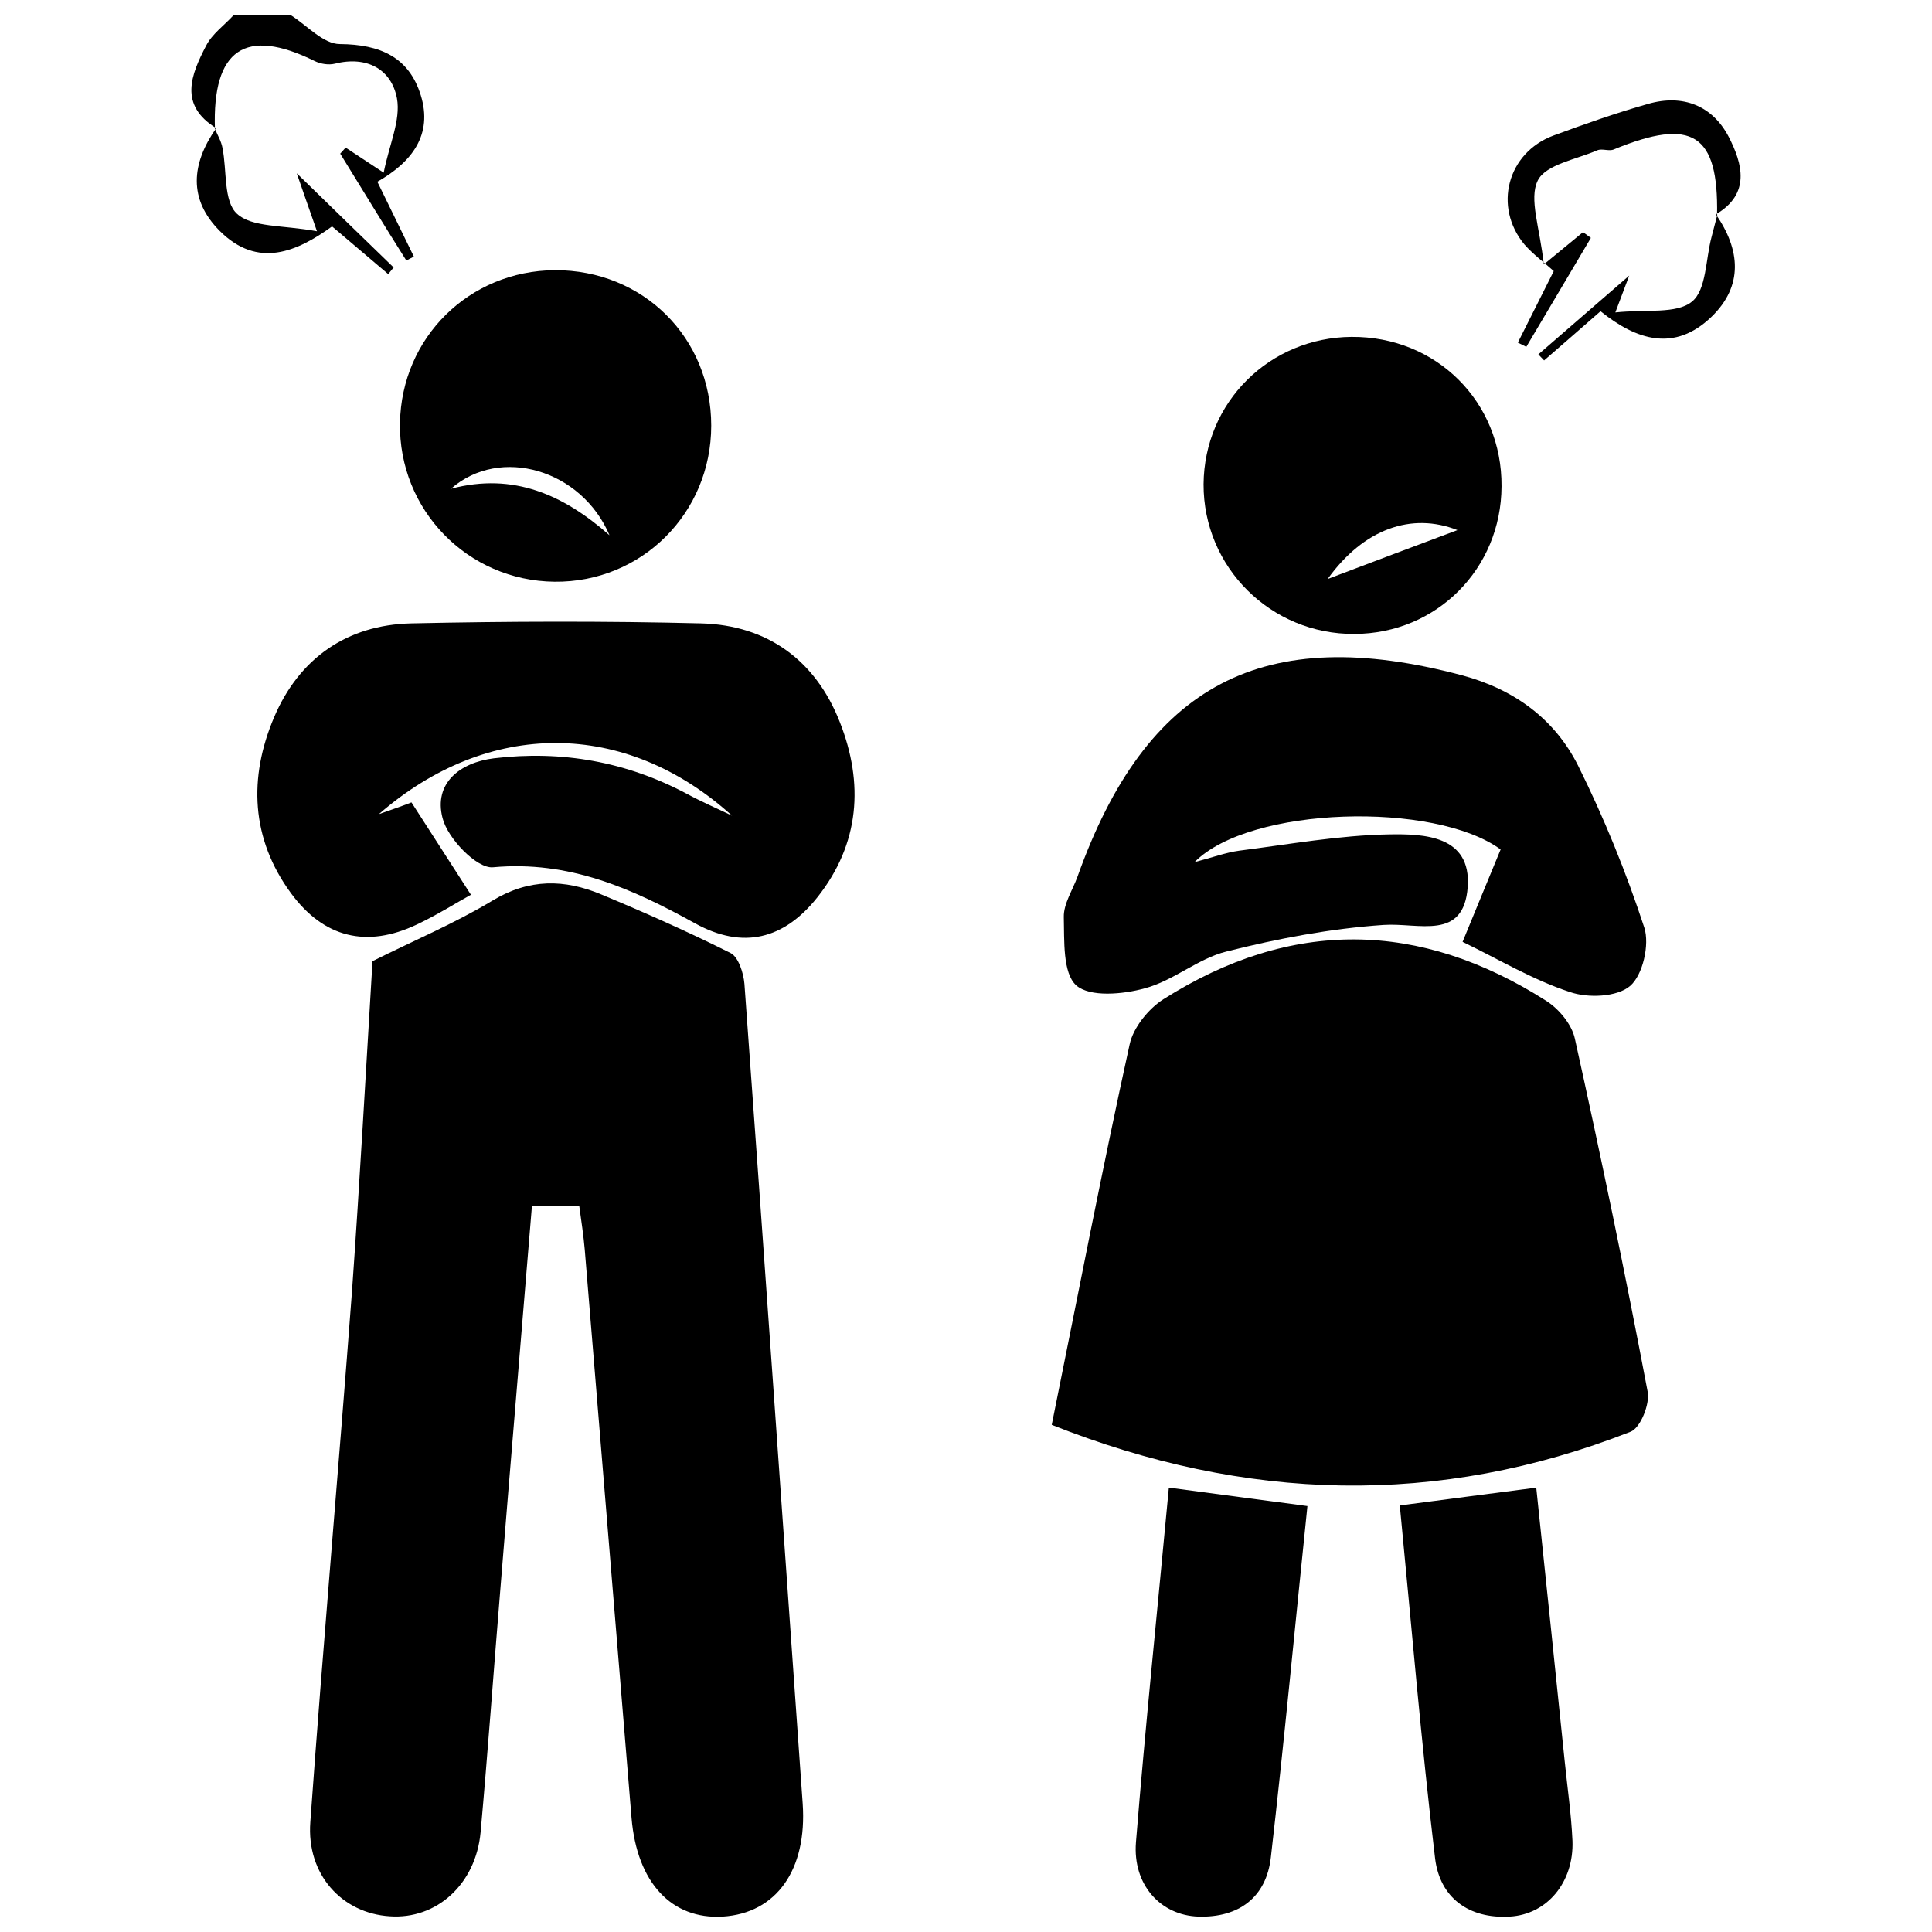
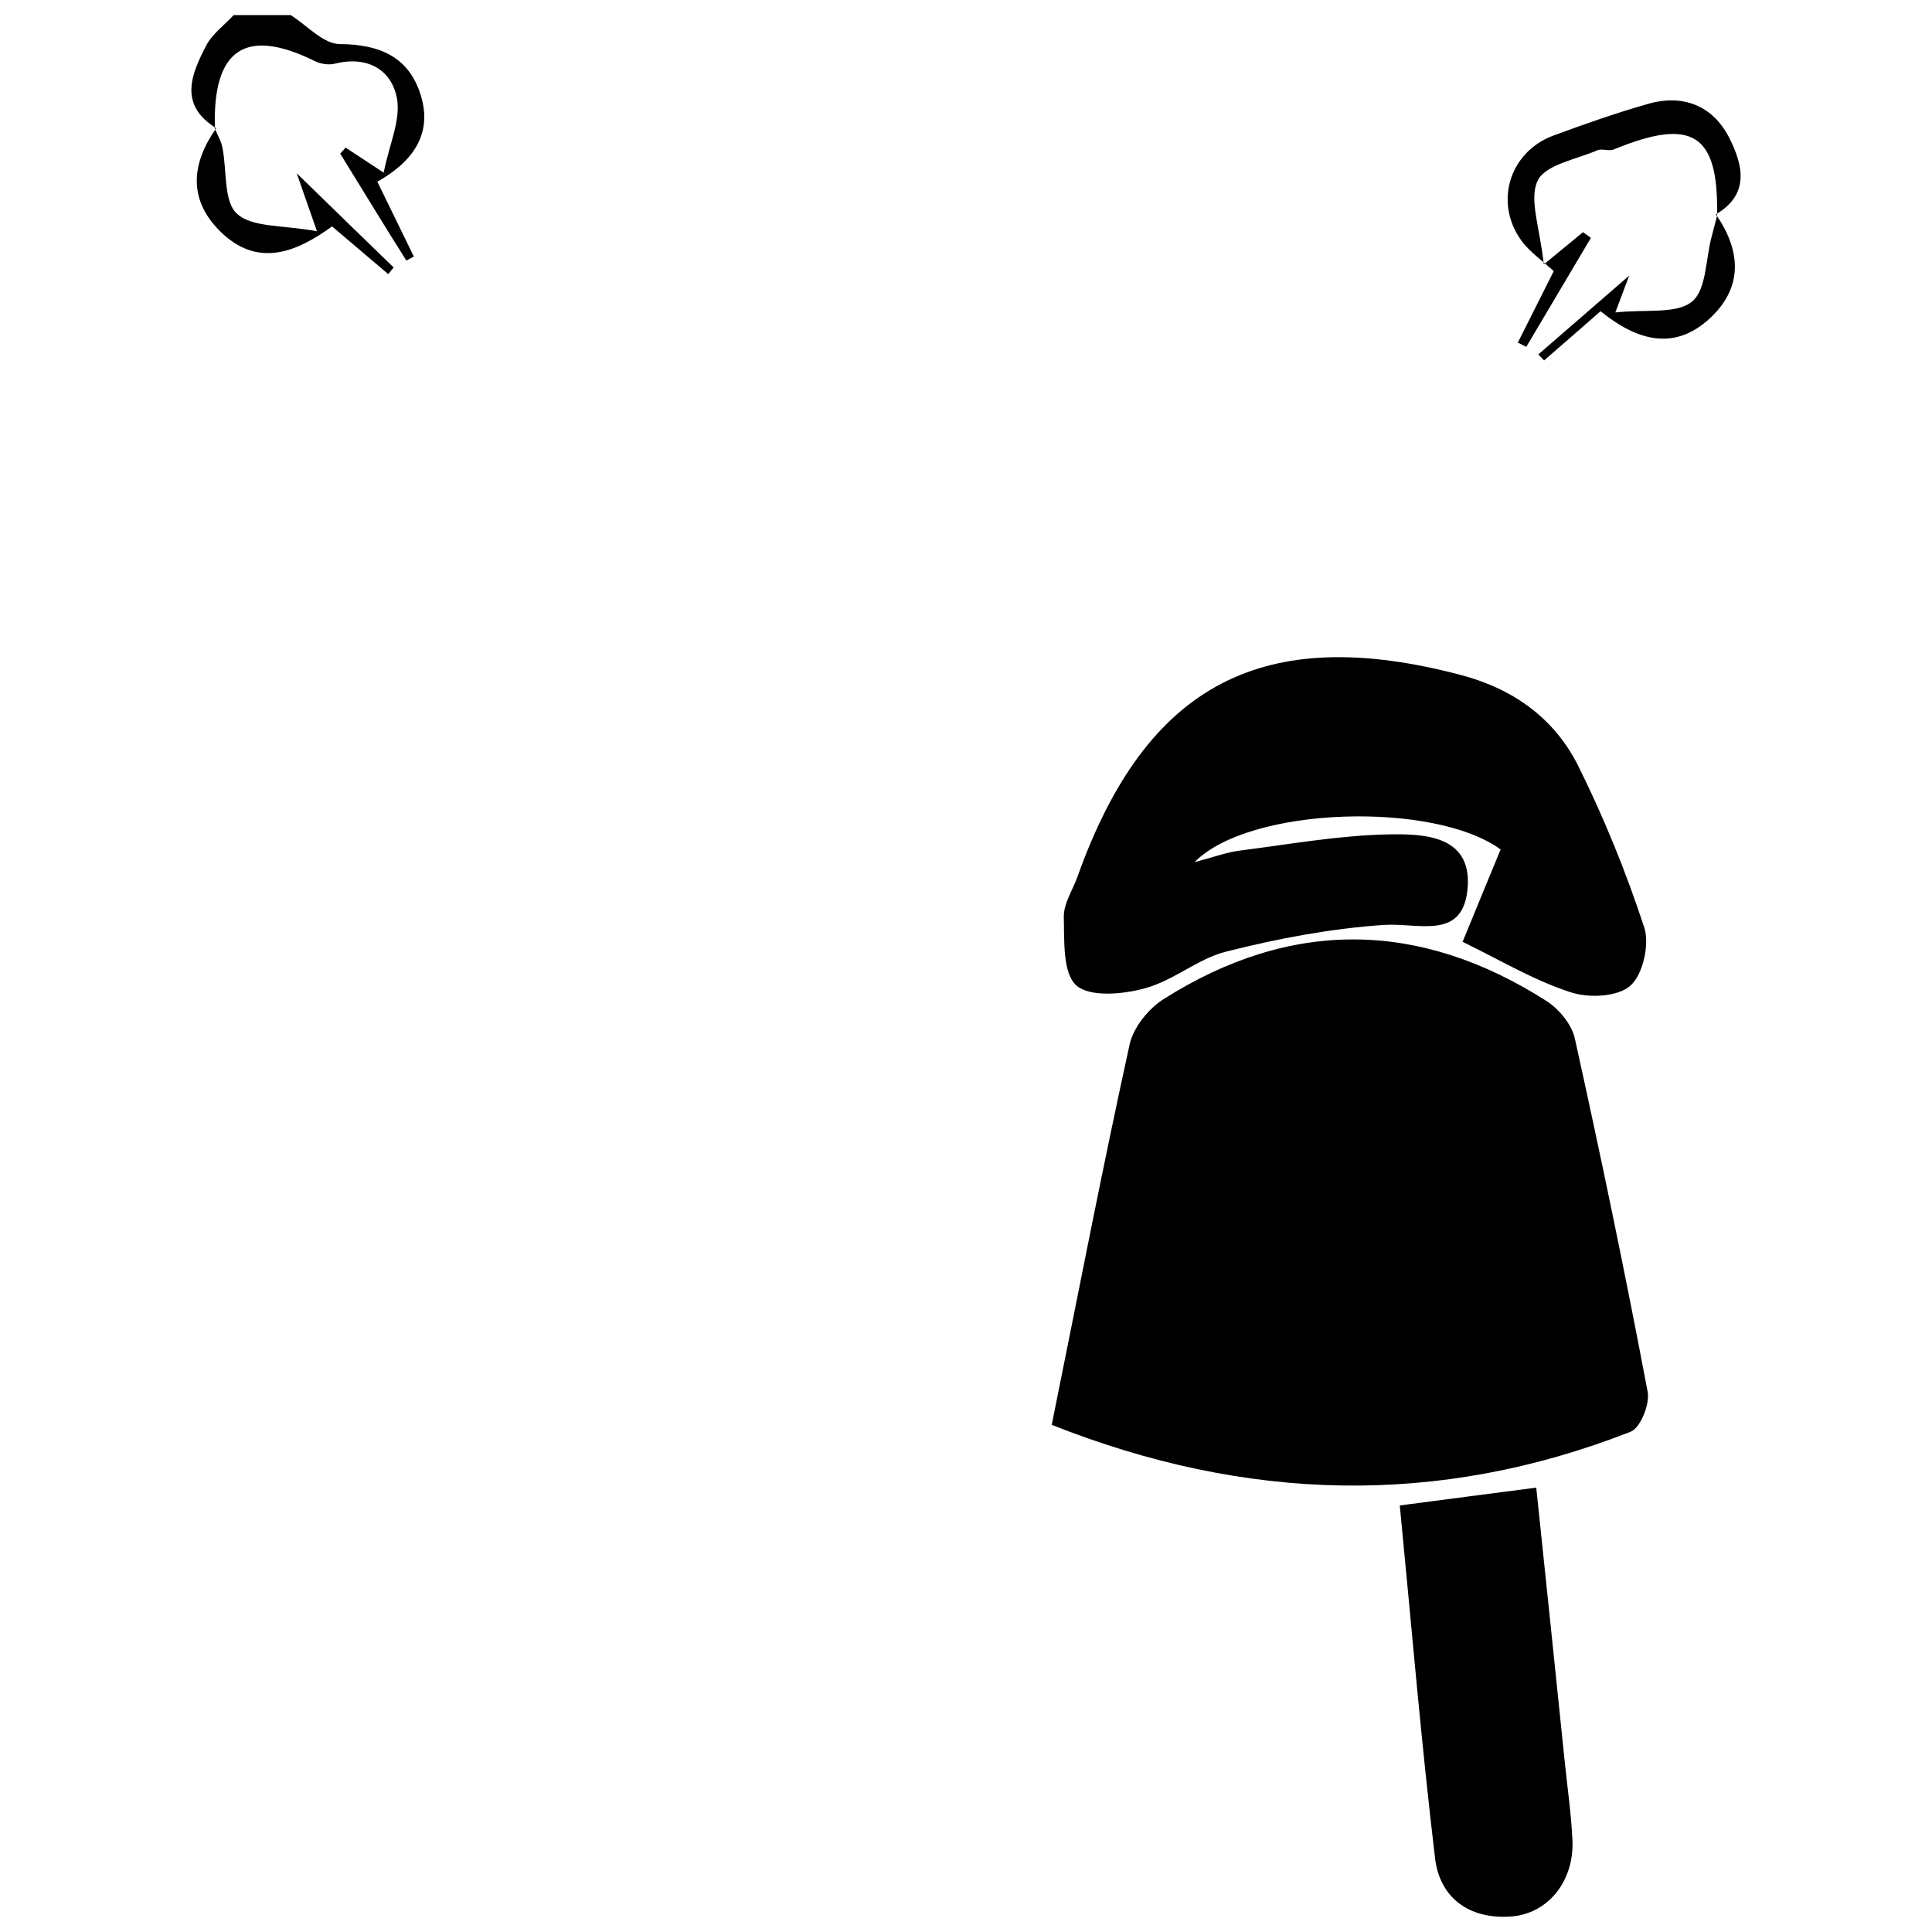
<svg xmlns="http://www.w3.org/2000/svg" version="1.1" baseProfile="basic" id="Layer_1" x="0px" y="0px" viewBox="0 0 64 64" xml:space="preserve">
  <g>
    <path d="M7.17,4.25C5.91,3.48,6.33,2.47,6.83,1.51c0.2-0.39,0.6-0.67,0.91-1.01c0.63,0,1.26,0,1.89,0   c0.54,0.34,1.08,0.96,1.63,0.96c1.33,0.01,2.29,0.43,2.68,1.7c0.4,1.3-0.29,2.21-1.44,2.86c0.42,0.85,0.81,1.67,1.21,2.48   c-0.08,0.04-0.17,0.09-0.25,0.13C12.72,7.46,12,6.27,11.27,5.09c0.06-0.07,0.12-0.13,0.18-0.2c0.29,0.19,0.58,0.38,1.26,0.83   c0.18-0.92,0.57-1.74,0.44-2.46c-0.18-0.96-0.99-1.42-2.06-1.15c-0.2,0.05-0.47,0.01-0.67-0.09c-2.29-1.13-3.39-0.39-3.3,2.25   L7.17,4.25z" />
-     <path d="M12.34,31.84c1.38-0.69,2.74-1.26,3.98-2.01c1.21-0.73,2.38-0.71,3.6-0.2c1.44,0.6,2.88,1.24,4.28,1.94   c0.26,0.13,0.43,0.66,0.46,1.02c0.66,9.05,1.29,18.11,1.93,27.16c0.15,2.19-0.87,3.63-2.65,3.74c-1.69,0.1-2.84-1.12-3.02-3.27   c-0.52-6.28-1.03-12.55-1.55-18.83c-0.04-0.46-0.11-0.92-0.18-1.43c-0.54,0-1,0-1.57,0c-0.35,4.28-0.71,8.51-1.05,12.74   c-0.22,2.67-0.41,5.34-0.65,8c-0.16,1.72-1.46,2.89-3.01,2.78c-1.58-0.1-2.76-1.38-2.63-3.12c0.42-5.86,0.94-11.72,1.38-17.58   C11.92,39.13,12.12,35.47,12.34,31.84z" />
    <path d="M34.84,47.2c0.89-4.4,1.68-8.51,2.58-12.6c0.12-0.56,0.62-1.18,1.12-1.5c4.23-2.68,8.49-2.62,12.69,0.06   c0.42,0.27,0.84,0.78,0.94,1.25c0.86,3.88,1.67,7.78,2.41,11.69c0.08,0.41-0.24,1.21-0.57,1.33C47.63,49.93,41.27,49.75,34.84,47.2   z" />
-     <path d="M24.25,27.02c-3.54-3.2-8.08-3.2-11.7-0.05c0.43-0.15,0.86-0.3,1.08-0.39c0.65,1.01,1.28,1.99,1.97,3.06   c-0.44,0.24-1.1,0.66-1.8,0.99c-1.65,0.78-3.07,0.44-4.16-1.04c-1.33-1.81-1.41-3.83-0.56-5.83c0.83-1.95,2.41-3.06,4.54-3.11   c3.2-0.07,6.41-0.08,9.61,0c2.2,0.06,3.79,1.23,4.59,3.27c0.8,2.03,0.66,4.03-0.74,5.8c-1.11,1.4-2.47,1.74-4.05,0.87   c-2.1-1.16-4.18-2.09-6.7-1.86c-0.53,0.05-1.5-0.95-1.67-1.63c-0.3-1.15,0.57-1.84,1.7-1.98c2.25-0.27,4.39,0.11,6.4,1.18   C23.24,26.56,23.75,26.78,24.25,27.02z" />
    <path d="M48.45,31.2c0.45-1.09,0.84-2.05,1.26-3.06c-2.18-1.6-8.31-1.44-10.14,0.42c0.61-0.16,1.04-0.32,1.48-0.38   c1.65-0.21,3.31-0.51,4.96-0.54c1.15-0.02,2.73,0.03,2.61,1.74c-0.13,1.8-1.62,1.18-2.79,1.26c-1.75,0.12-3.5,0.45-5.2,0.88   c-0.94,0.23-1.76,0.97-2.71,1.22c-0.72,0.2-1.82,0.3-2.27-0.1c-0.45-0.41-0.39-1.48-0.41-2.26c-0.01-0.44,0.29-0.89,0.45-1.33   c2.28-6.4,6.16-8.43,12.74-6.68c1.72,0.46,3.07,1.44,3.85,3c0.86,1.73,1.59,3.53,2.19,5.36c0.18,0.56-0.05,1.57-0.47,1.93   c-0.43,0.37-1.4,0.41-2,0.2C50.78,32.46,49.65,31.78,48.45,31.2z" />
-     <path d="M23.56,14.1c0,2.9-2.31,5.2-5.19,5.17c-2.88-0.03-5.17-2.38-5.12-5.26c0.05-2.83,2.29-5.04,5.13-5.06   C21.3,8.94,23.56,11.18,23.56,14.1z M20.19,17.73c-0.92-2.17-3.62-2.97-5.25-1.54C17.02,15.64,18.68,16.4,20.19,17.73z" />
-     <path d="M44.87,21c-2.77,0.02-5.01-2.21-5-4.96c0.02-2.71,2.18-4.86,4.9-4.88c2.81-0.02,4.99,2.15,4.97,4.95   C49.73,18.84,47.59,20.99,44.87,21z M43.98,19.18c1.53-0.58,2.91-1.1,4.3-1.62C46.76,16.96,45.17,17.52,43.98,19.18z" />
-     <path d="M38.72,49.28c1.62,0.22,3.05,0.4,4.59,0.61c-0.41,3.96-0.77,7.8-1.21,11.63c-0.15,1.34-1.07,2.01-2.4,1.97   c-1.26-0.04-2.18-1.06-2.07-2.46C37.94,57.19,38.34,53.35,38.72,49.28z" />
    <path d="M46.37,49.87c1.62-0.21,2.96-0.39,4.52-0.59c0.32,3.03,0.63,6.04,0.94,9.04c0.09,0.89,0.22,1.77,0.26,2.66   c0.05,1.36-0.83,2.44-2.08,2.51c-1.36,0.08-2.31-0.63-2.47-1.92C47.08,57.73,46.76,53.87,46.37,49.87z" />
    <path d="M56.88,7.12c0.05-2.69-0.82-3.24-3.42-2.17c-0.16,0.07-0.39-0.04-0.55,0.03c-0.69,0.3-1.71,0.47-1.97,1   c-0.3,0.61,0.07,1.55,0.2,2.78c0.74-0.61,1.02-0.84,1.3-1.07c0.09,0.06,0.17,0.13,0.26,0.19c-0.71,1.2-1.43,2.41-2.14,3.61   c-0.09-0.05-0.19-0.09-0.28-0.14c0.38-0.76,0.76-1.51,1.19-2.37C51.16,8.7,50.79,8.43,50.5,8.1c-1.04-1.25-0.57-3.04,0.96-3.61   c1.03-0.38,2.08-0.75,3.14-1.05c1.15-0.33,2.13,0.06,2.67,1.1C57.72,5.42,58,6.42,56.84,7.1L56.88,7.12z" />
    <path d="M7.12,4.27c0.09,0.21,0.21,0.41,0.25,0.63C7.52,5.65,7.4,6.67,7.85,7.08c0.5,0.46,1.5,0.37,2.65,0.58   c-0.31-0.88-0.44-1.26-0.67-1.92c1.23,1.2,2.22,2.16,3.21,3.12c-0.06,0.07-0.12,0.15-0.18,0.22c-0.59-0.5-1.18-1-1.86-1.58   C9.84,8.34,8.54,8.91,7.28,7.65C6.23,6.6,6.34,5.42,7.16,4.25C7.17,4.25,7.12,4.27,7.12,4.27z" />
    <path d="M56.84,7.1c0.81,1.17,0.92,2.37-0.15,3.4c-1.22,1.17-2.48,0.77-3.67-0.19c-0.65,0.57-1.26,1.1-1.87,1.63   c-0.06-0.07-0.13-0.13-0.19-0.2c1.05-0.91,2.1-1.82,3.01-2.61c-0.03,0.08-0.16,0.42-0.46,1.22c1.03-0.11,2.03,0.06,2.54-0.36   c0.48-0.39,0.45-1.41,0.65-2.15c0.06-0.24,0.13-0.49,0.19-0.73C56.88,7.12,56.84,7.1,56.84,7.1z" />
  </g>
</svg>